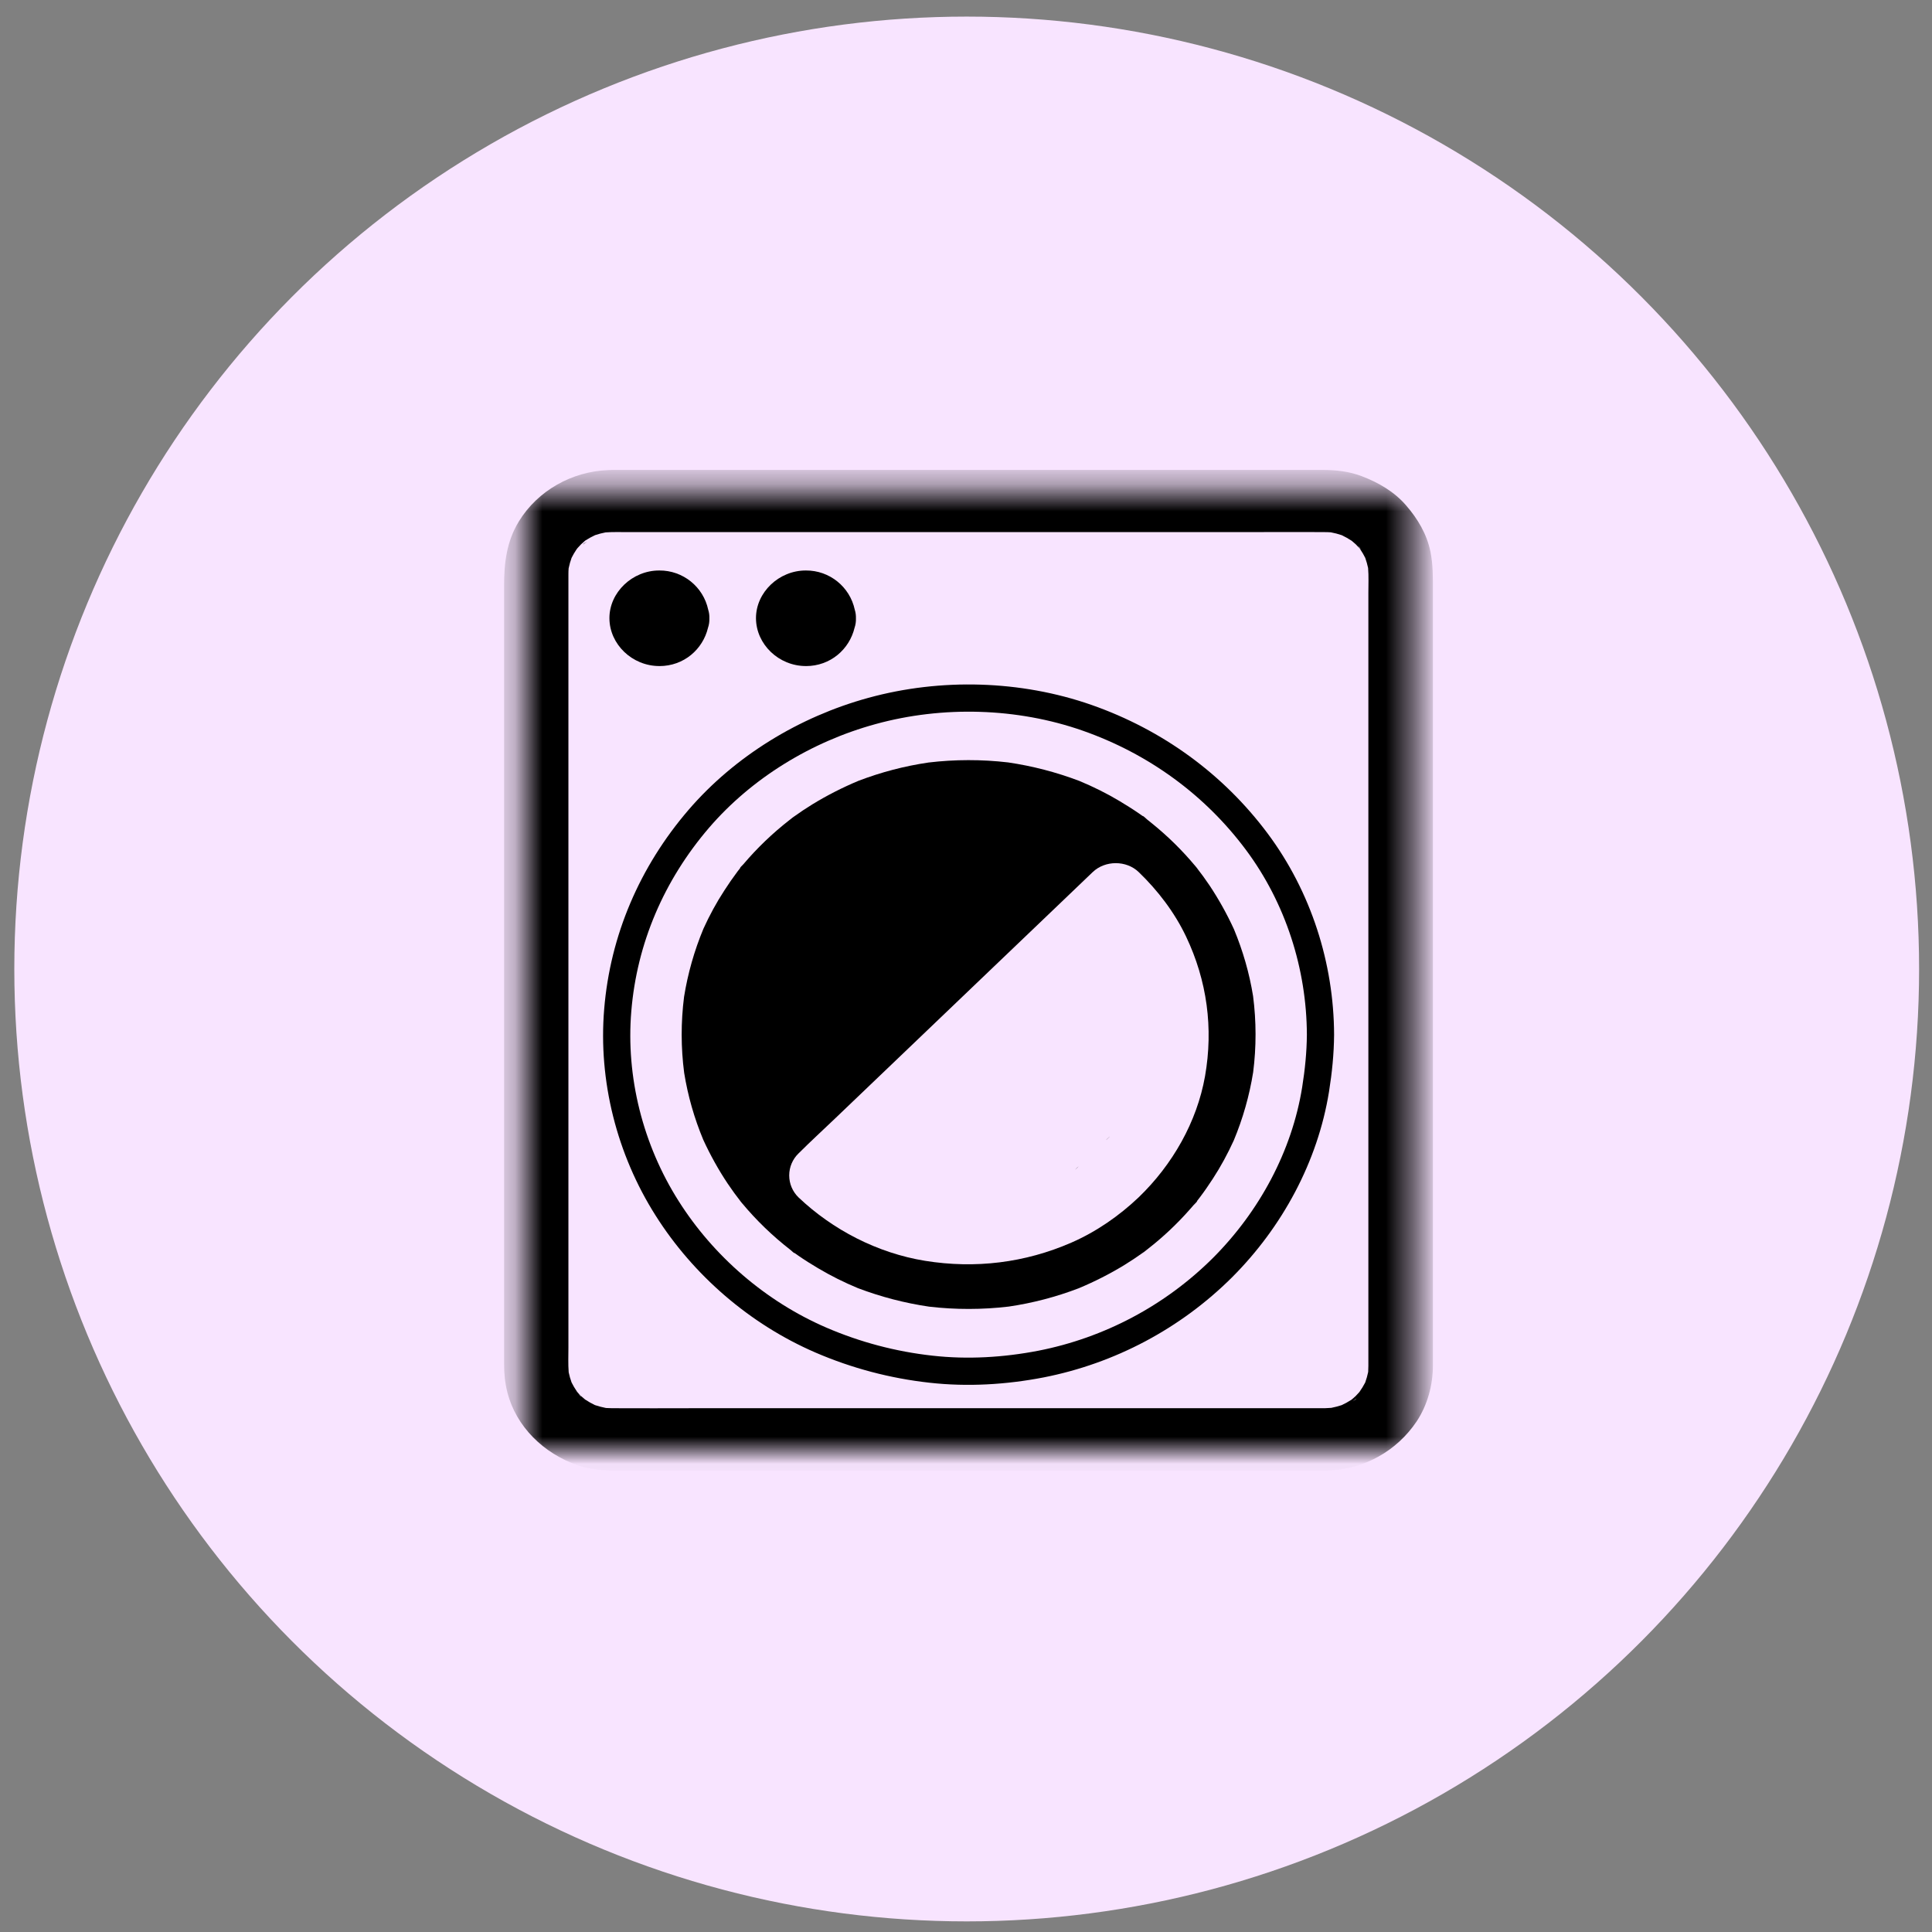
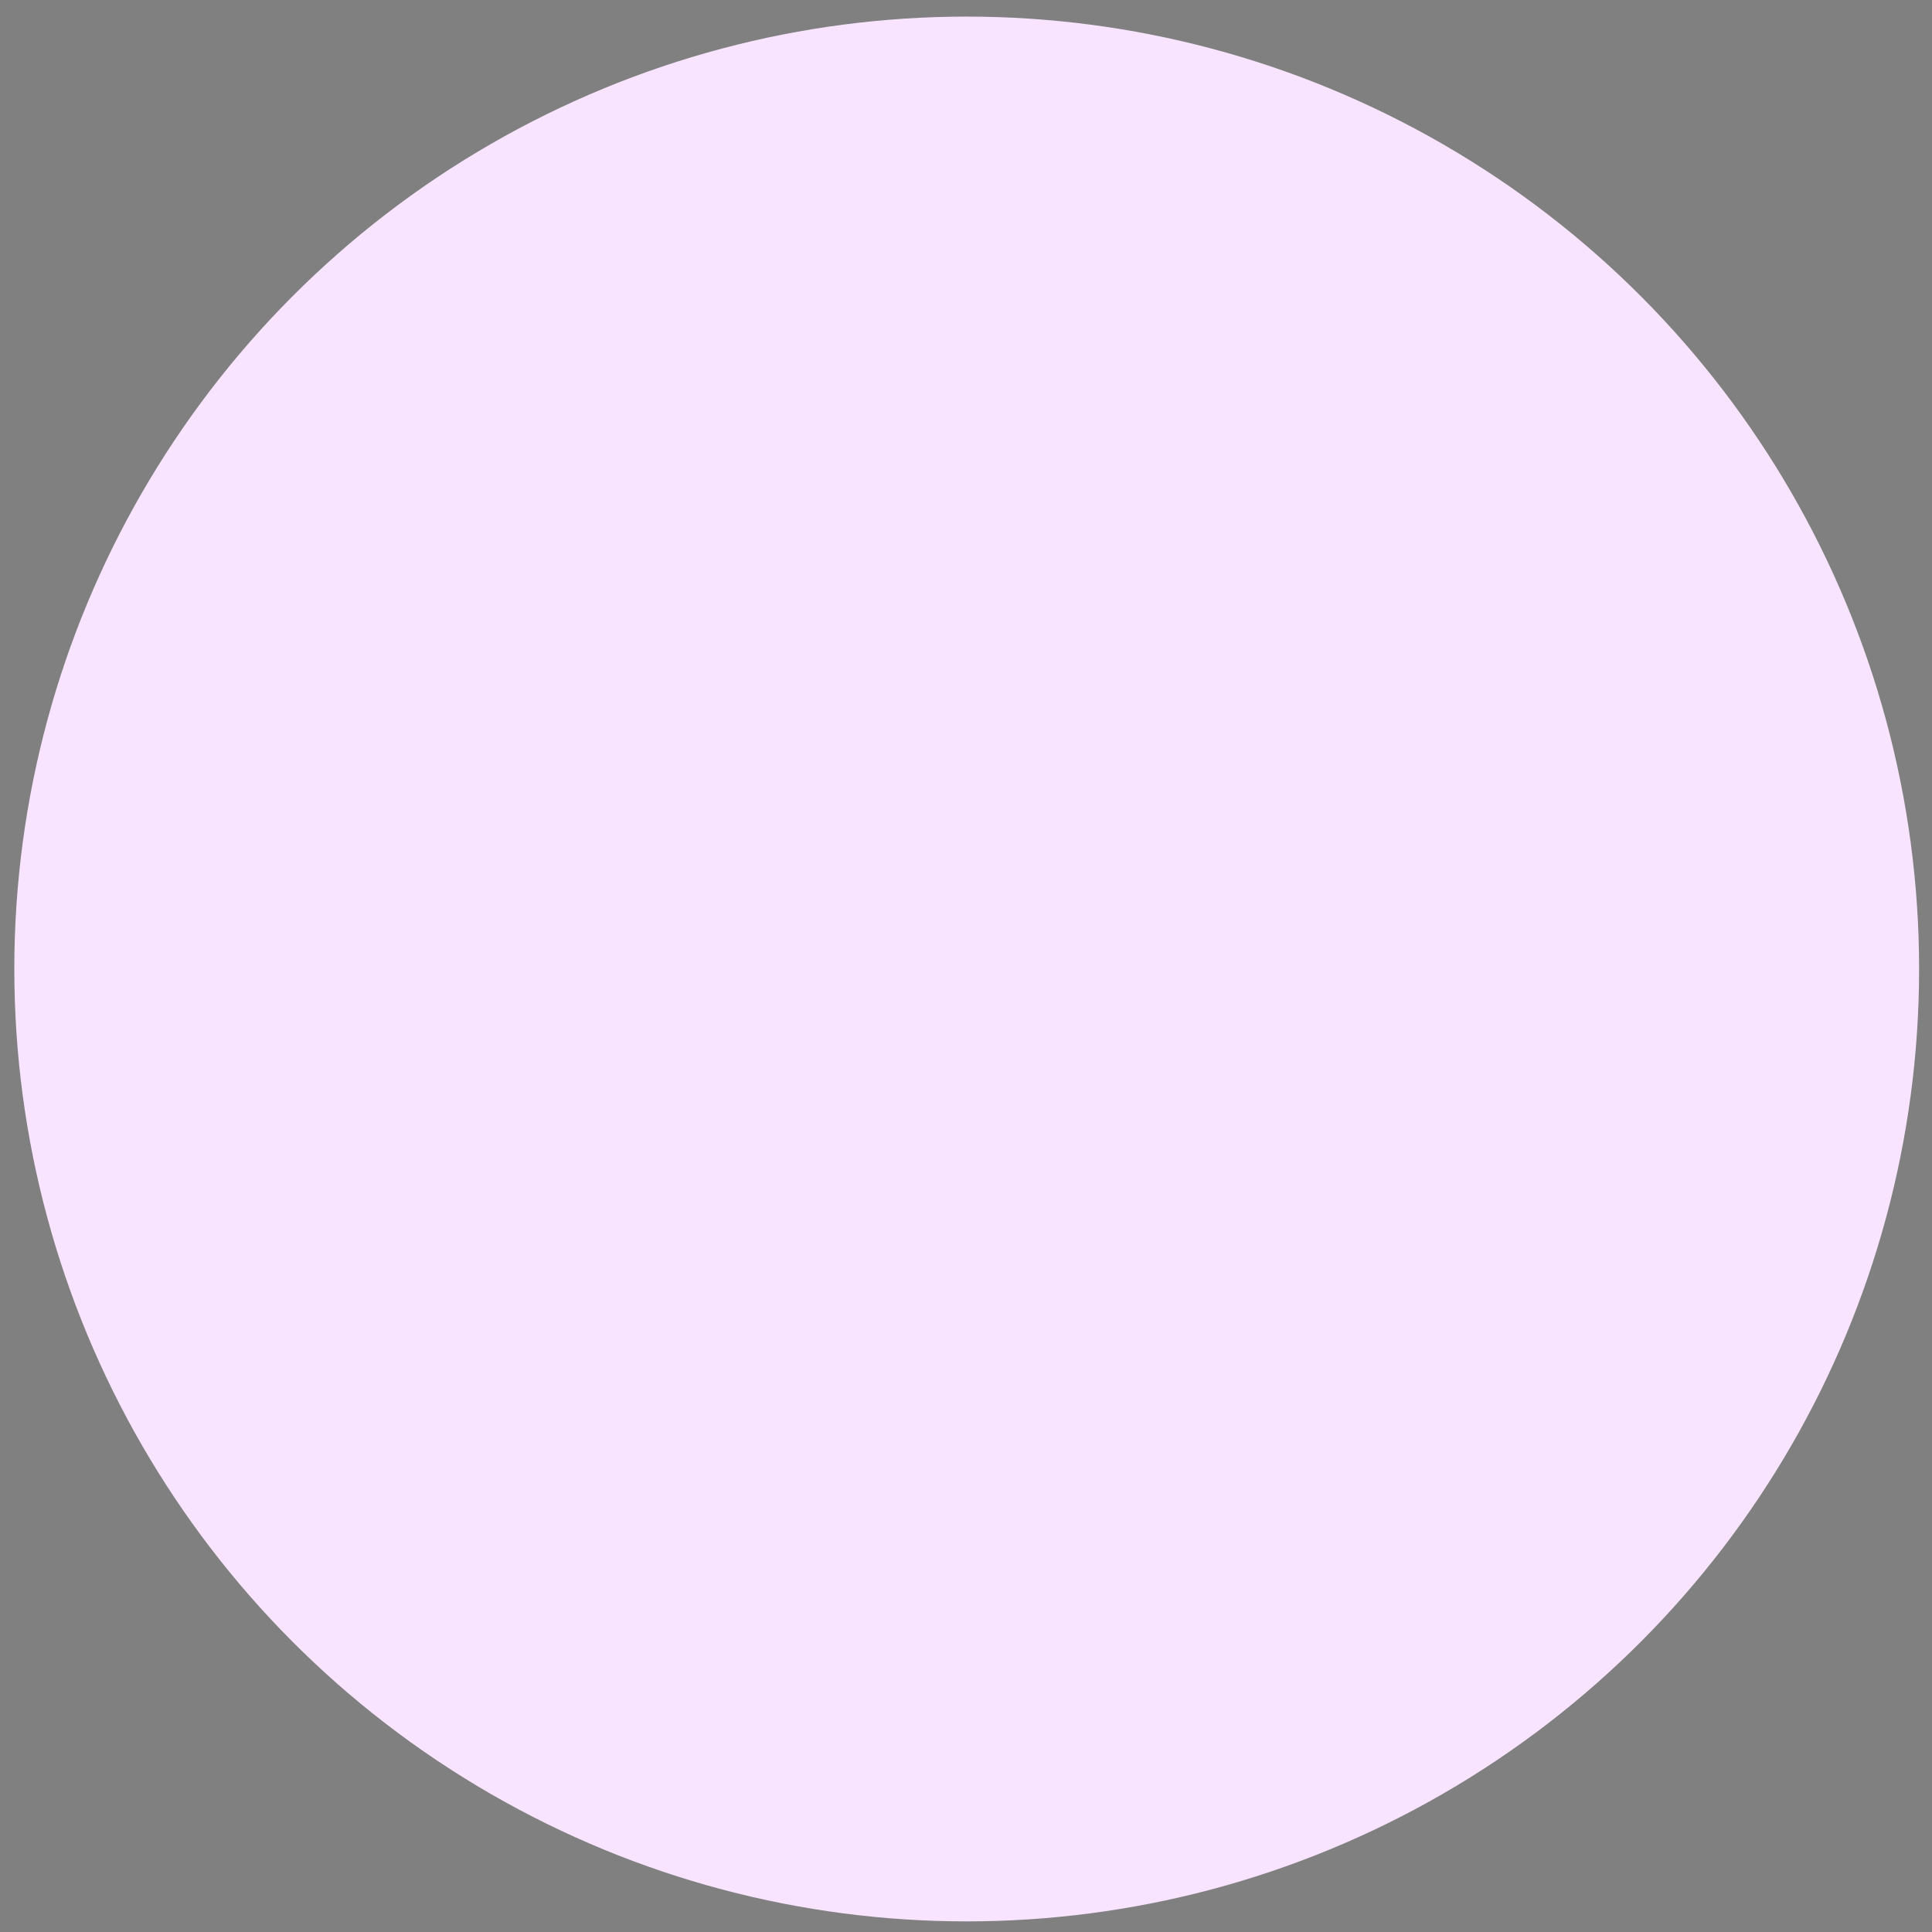
<svg xmlns="http://www.w3.org/2000/svg" xmlns:xlink="http://www.w3.org/1999/xlink" width="71" height="71" viewBox="0 0 71 71">
  <rect x="0" y="0" width="71" height="71" fill="#808080" stroke="none" />
  <defs>
-     <path id="50f3rc2ola" d="M0.764 0.694L33.554 0.694 33.554 36.026 0.764 36.026z" />
-   </defs>
+     </defs>
  <g fill="none" fill-rule="evenodd">
    <g>
      <g transform="translate(-256 -2861) translate(256.526 2861.61)">
        <circle cx="35" cy="35" r="35" fill="#F8E4FF" />
        <g transform="translate(17.907 16.686)">
          <mask id="qgmrg0th8b" fill="#fff">
            <use xlink:href="#50f3rc2ola" />
          </mask>
-           <path fill="#000" fill-rule="nonzero" d="M31.273 34.209l.14-.112c0 .018-.065.064-.14.112zm-9.994.246H7.125c-1.02 0-2.044.007-3.064 0-.075 0-.15-.004-.225-.008-.137-.027-.27-.062-.403-.106-.126-.06-.248-.129-.364-.206l-.151-.13c-.048-.048-.095-.097-.139-.147l-.019-.03c-.07-.102-.133-.21-.188-.32-.044-.122-.08-.247-.106-.373-.024-.303-.01-.613-.01-.917V3.811c0-.074.002-.149.008-.221.027-.132.063-.261.109-.387.052-.104.11-.204.175-.3l.039-.053.135-.145c.049-.047.1-.092.152-.135.116-.075.237-.142.363-.2.126-.042.254-.076.385-.101.28-.02.564-.01.844-.01h22.492c1.028 0 2.06-.008 3.091 0 .075 0 .15.002.226.008.136.025.27.06.402.105.126.06.248.129.365.206l.15.13c.05.049.095.097.14.148l.019.028c.071.104.133.211.188.321.044.123.078.247.105.373.025.303.01.612.01.916V32.9c0 .075-.002.15-.007.222-.027.132-.063.261-.109.388-.063.122-.135.24-.215.352-.045.048-.089.098-.135.145-.049.047-.1.092-.152.134l-.03.019c-.106.068-.218.129-.333.182-.125.041-.253.075-.382.1-.073.006-.145.01-.218.012h-8.995zM2.81 33.893l.116.136c-.02 0-.066-.062-.116-.136zm.326-31.291l-.14.113c0-.02.065-.065.14-.113zm28.462.315l-.115-.136c.018 0 .066.063.115.136zm2.533.044c-.13-.63-.466-1.195-.89-1.683-.43-.5-1.007-.836-1.625-1.072-.454-.176-.952-.233-1.442-.233H4.27c-.11 0-.225-.003-.336.005C2.582.028 1.33.733.637 1.862c-.455.74-.546 1.545-.546 2.377V32.81c0 .355.031.706.12 1.054.319 1.27 1.335 2.254 2.592 2.69.617.213 1.262.194 1.906.194h25.564c.04 0 .081-.002.12-.007 1.301-.042 2.503-.71 3.233-1.798.403-.606.598-1.34.6-2.056V4.441c0-.504.008-.98-.094-1.48z" mask="url(#qgmrg0th8b)" />
-           <path fill="#000" fill-rule="nonzero" d="M8.824 26.883l.064.06-.14-.136.076.076" mask="url(#qgmrg0th8b)" />
-           <path fill="#000" fill-rule="nonzero" d="M27.62 22.107c-.138.861-.377 1.703-.713 2.508-.222.487-.476.957-.769 1.407-.151.232-.31.464-.477.684l-.11.143c.004-.007.01-.012.015-.018-.006.034-.056.08-.095.119-.045.056-.03.038 0 0-.013.012-.025.024-.036.037-.056.064-.112.13-.167.19-.461.521-.97.998-1.519 1.426l-.106.083.062-.045-.103.076-.011.008-.005.003c-.225.161-.456.315-.691.46-.539.33-1.104.616-1.688.86-.83.317-1.691.543-2.57.672-.971.115-1.953.116-2.924.003-.895-.131-1.774-.36-2.62-.681-.507-.21-.999-.456-1.47-.736-.242-.144-.486-.296-.716-.456-.05-.034-.1-.07-.15-.106l.019.014c-.035-.005-.085-.053-.124-.09-.013-.012-.026-.024-.04-.034-.652-.506-1.247-1.08-1.775-1.714l.047.06-.08-.1-.008-.01-.004-.004c-.168-.215-.328-.435-.48-.661-.345-.516-.644-1.057-.9-1.614-.33-.79-.566-1.615-.702-2.459-.121-.928-.122-1.868-.004-2.796.138-.858.376-1.697.713-2.505.222-.488.476-.958.77-1.407.15-.232.31-.465.475-.685l.111-.143-.015.017c.007-.032.057-.08.096-.118.043-.056.03-.038 0 0l.035-.037c.505-.595 1.07-1.136 1.686-1.616.034-.028.07-.055.107-.082l-.063.044.103-.076.011-.007.005-.004c.225-.162.455-.315.691-.46.54-.33 1.105-.616 1.688-.86.83-.317 1.691-.542 2.57-.671.971-.116 1.952-.117 2.924-.004.897.132 1.775.36 2.62.681.51.212 1.001.455 1.471.736.242.145.485.297.716.456l.149.105-.018-.014c.034.006.084.053.124.09.059.043.039.03 0 .002.012.012.025.023.039.034.067.053.135.106.198.16.575.465 1.103.985 1.577 1.553l-.047-.06.08.1.008.01.004.004c.168.215.329.435.481.661.343.516.644 1.057.9 1.615.328.79.566 1.613.702 2.456.12.928.121 1.868.003 2.796" mask="url(#qgmrg0th8b)" />
          <path fill-rule="nonzero" stroke="#000" d="M27.752 13.633c-1.561-2.092-3.708-3.664-6.233-4.55-2.507-.878-5.346-.955-7.905-.252-2.46.673-4.734 2.069-6.364 3.961-1.729 2.012-2.767 4.434-2.981 7.033-.211 2.525.444 5.125 1.817 7.287 1.323 2.092 3.318 3.833 5.651 4.84 1.287.555 2.65.915 4.043 1.069 1.347.151 2.715.068 4.042-.188 2.521-.495 4.84-1.725 6.662-3.535 1.789-1.786 3.036-4.106 3.43-6.556.107-.67.175-1.335.18-2.012v-.004c-.009-2.516-.812-5.04-2.342-7.093" mask="url(#qgmrg0th8b)" />
          <path fill="#000" fill-rule="nonzero" d="M23.604 28.747L23.666 28.685 23.525 28.822 23.603 28.747M25.47 26.984l.007-.006c.035-.036.077-.07.111-.107l.023-.022-.14.136v-.001zM10.652 28.668l.006.006c.036.034.073.074.11.107l.023.022-.14-.136M8.914 14.496l-.006.005c-.034.036-.076.072-.11.107l-.023.023.14-.136zM23.709 12.835l-.007-.006c-.036-.033-.073-.073-.11-.107l-.023-.022c.046.046.093.09.14.135M25.554 14.585l-.064-.06.14.136-.076-.076M10.745 12.748l-.062.062c.077-.073.12-.115.14-.136l-.078.074M20.788 25.84c-.358.225-.734.422-1.124.589-.527.198-1.073.338-1.633.425-.584.062-1.17.062-1.75-.002-.548-.084-1.086-.225-1.605-.42-.394-.165-.773-.364-1.134-.593l-.019-.012.158-.152 2.576-2.463 3.128-2.991 2.695-2.578c.14-.132.28-.265.423-.398l.01.014c.236.341.442.7.616 1.076.207.503.355 1.025.445 1.56.066.557.065 1.12-.001 1.676-.09.526-.237 1.04-.44 1.534-.222.482-.497.937-.82 1.358l.037-.042-.052.063-.05.06-.005.007c-.171.193-.342.372-.517.543-.205.196-.421.38-.648.552-.096.065-.191.13-.29.193M13.256 25.675l-.008-.007-.072-.07c-.058-.057-.082-.087.098.092l-.019-.015M22.218 16.869l.038.035c.027.026.055.052.081.08l.005.004.013.014c-.049-.04-.094-.085-.137-.133" mask="url(#qgmrg0th8b)" />
          <path fill="#F8E4FF" fill-rule="nonzero" d="M21.726 14.75l-1.077 1.031-2.576 2.463-3.128 2.992-2.695 2.577c-.437.419-.89.832-1.32 1.262l-.02.019c-.217.211-.34.502-.34.806 0 .304.123.594.34.806 1.257 1.194 2.903 2.049 4.656 2.333 1.844.297 3.668.073 5.37-.668.917-.4 1.76-.985 2.475-1.665 1.249-1.202 2.143-2.775 2.44-4.452.31-1.763.077-3.509-.698-5.135-.418-.878-1.03-1.685-1.741-2.368-.453-.437-1.233-.434-1.686 0z" mask="url(#qgmrg0th8b)" />
          <path fill="#000" fill-rule="nonzero" d="M22.262 24.558l.071-.07.006-.008.016-.017c-.185.174-.154.151-.093.095M21.097 25.672l.083-.079.036-.036c-.049.04-.095.085-.138.132l.014-.012.006-.005M5.304 5.432l-.003.007-.015-.105c.009.033.015.066.018.1" mask="url(#qgmrg0th8b)" />
          <path fill="#000" fill-rule="nonzero" d="M5.8 7.182c.9 0 1.597-.616 1.786-1.408.037-.11.055-.225.05-.349.004-.105-.01-.211-.042-.312-.18-.846-.93-1.449-1.795-1.444-.993-.004-1.84.806-1.836 1.756.004.955.835 1.756 1.836 1.756M11.185 7.182c.9 0 1.597-.616 1.787-1.408.037-.11.055-.225.05-.349.003-.105-.01-.211-.042-.312-.181-.846-.93-1.449-1.795-1.444-.994-.004-1.84.806-1.836 1.756.004.955.835 1.756 1.836 1.756" mask="url(#qgmrg0th8b)" />
        </g>
      </g>
    </g>
  </g>
</svg>